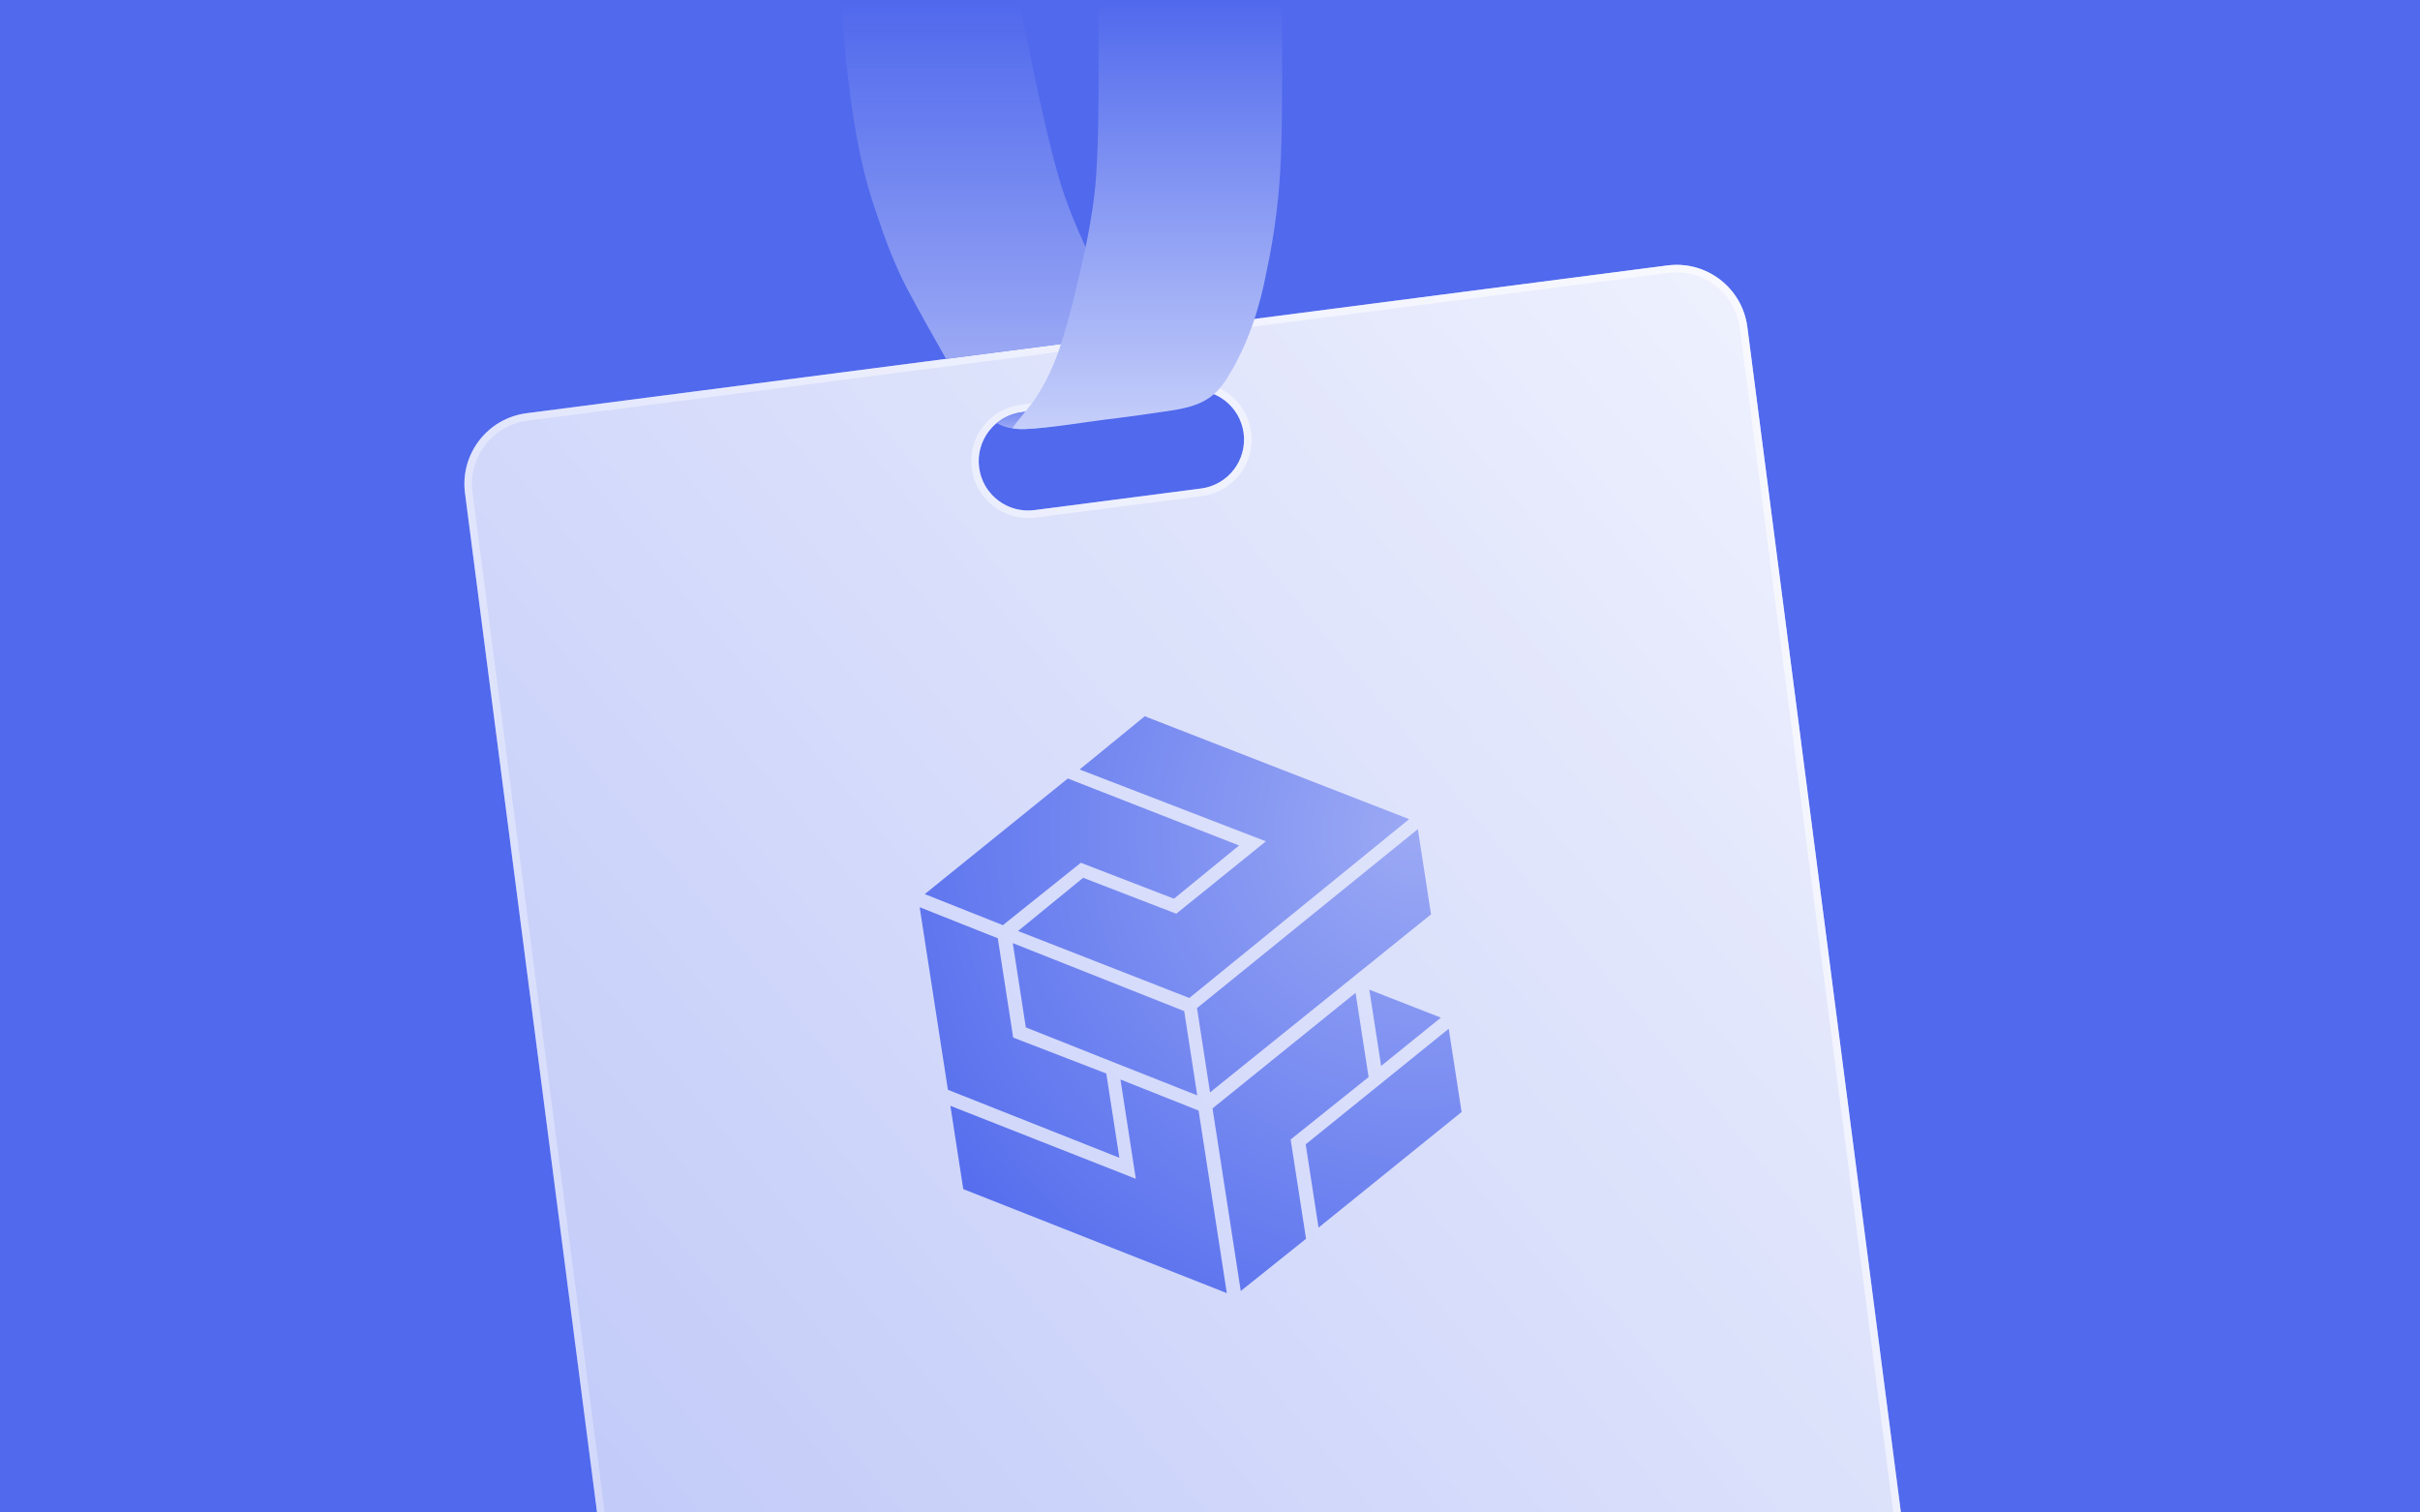
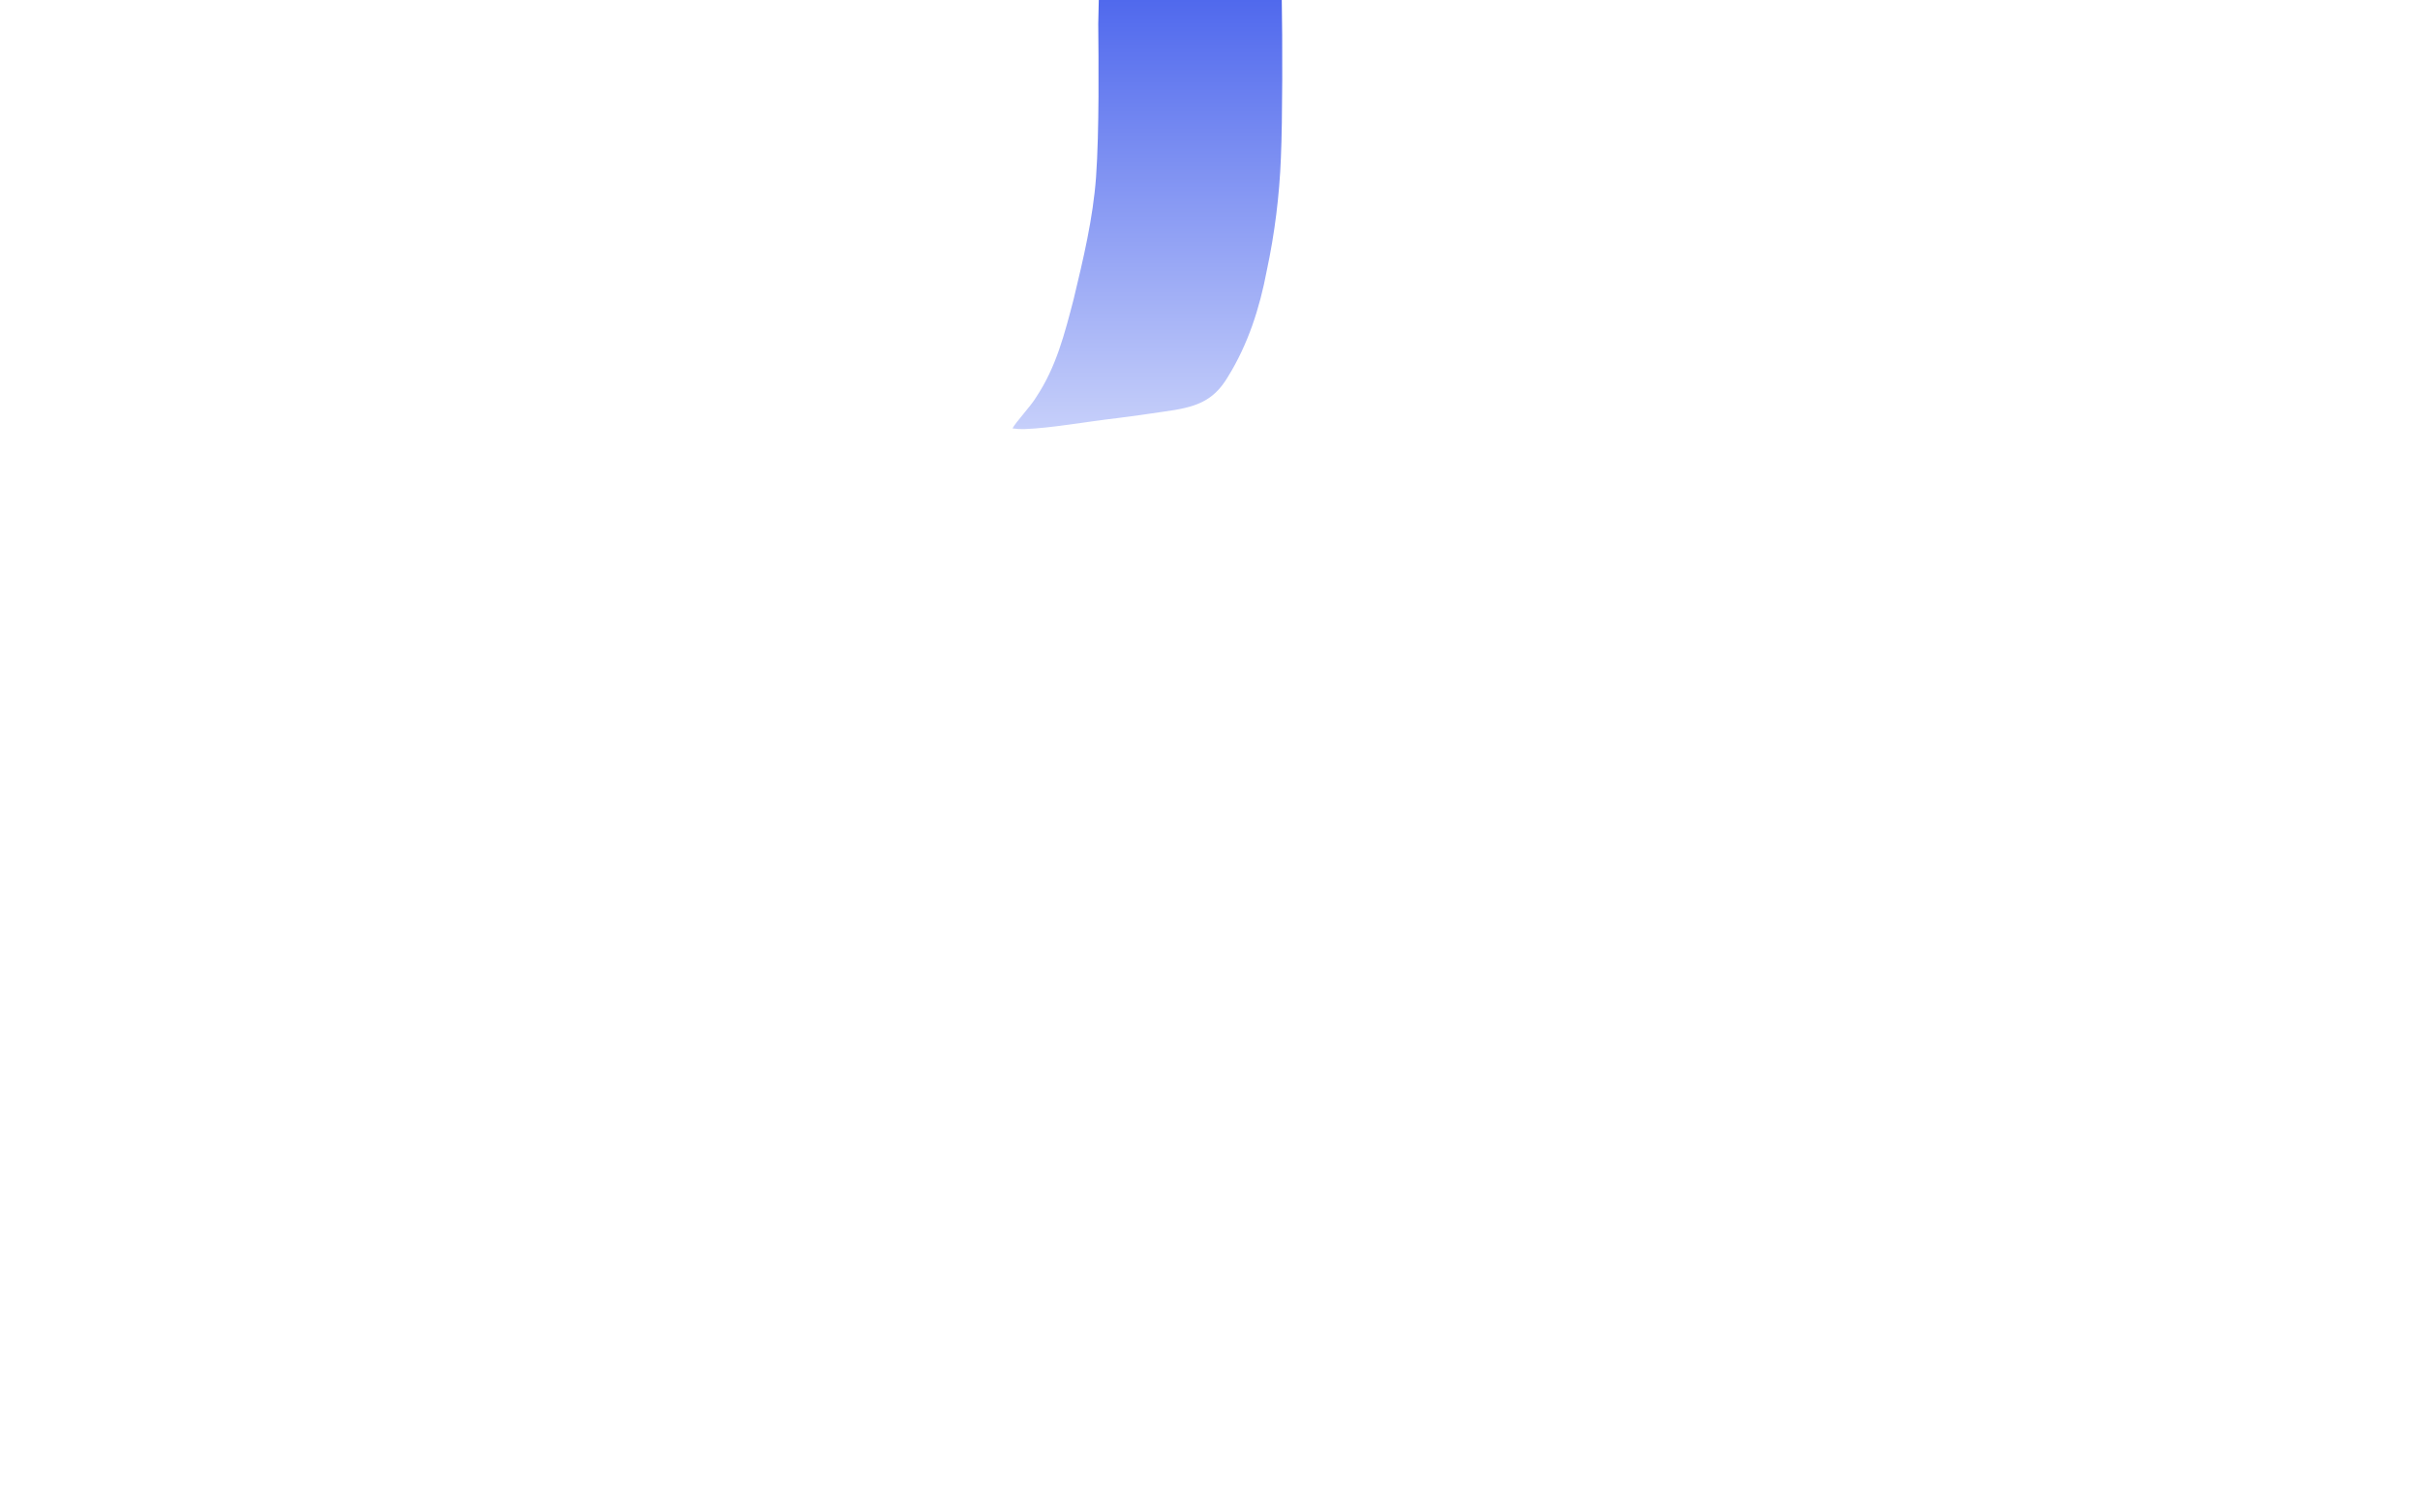
<svg xmlns="http://www.w3.org/2000/svg" xmlns:xlink="http://www.w3.org/1999/xlink" id="Layer_1" viewBox="0 0 1600 1000">
  <defs>
    <style>
      .cls-1 {
        fill: url(#linear-gradient-5);
      }

      .cls-2 {
        fill: url(#linear-gradient-4);
      }

      .cls-3 {
        fill: url(#linear-gradient-3);
      }

      .cls-4 {
        fill: url(#linear-gradient-2);
      }

      .cls-5 {
        fill: url(#radial-gradient);
      }

      .cls-6 {
        fill: url(#linear-gradient);
      }

      .cls-7 {
        fill: #5069ed;
      }
    </style>
    <linearGradient id="linear-gradient" x1="295.1" y1="1241.12" x2="1308.19" y2="403.48" gradientUnits="userSpaceOnUse">
      <stop offset="0" stop-color="#fff" stop-opacity=".6" />
      <stop offset="1" stop-color="#fff" stop-opacity=".9" />
    </linearGradient>
    <linearGradient id="linear-gradient-2" x1="272.93" y1="1127.3" x2="1332.35" y2="515.65" gradientUnits="userSpaceOnUse">
      <stop offset="0" stop-color="#fff" stop-opacity=".2" />
      <stop offset="1" stop-color="#fff" stop-opacity=".6" />
    </linearGradient>
    <radialGradient id="radial-gradient" cx="933.3" cy="548.18" fx="933.3" fy="548.18" r="410.7" gradientTransform="translate(9.94 -12.14) rotate(.85)" gradientUnits="userSpaceOnUse">
      <stop offset="0" stop-color="#9ba9f4" />
      <stop offset="1" stop-color="#5069ed" />
    </radialGradient>
    <linearGradient id="linear-gradient-3" x1="726.23" y1="283.6" x2="726.23" y2="258.22" gradientUnits="userSpaceOnUse">
      <stop offset="0" stop-color="#9ba9f4" />
      <stop offset="1" stop-color="#5069ed" stop-opacity=".9" />
    </linearGradient>
    <linearGradient id="linear-gradient-4" x1="653.58" y1="236.17" x2="653.58" y2=".81" xlink:href="#linear-gradient-3" />
    <linearGradient id="linear-gradient-5" x1="758.6" y1="283.7" x2="758.6" y2="0" gradientUnits="userSpaceOnUse">
      <stop offset="0" stop-color="#c6cffa" />
      <stop offset="1" stop-color="#5069ed" />
    </linearGradient>
  </defs>
-   <rect class="cls-7" y="0" width="1600" height="1000" />
  <g>
    <path class="cls-6" d="M1297.85,1316.94l-142.59-1100.75c-3.34-25.82-26.99-44.04-52.81-40.69l-754.32,97.72c-25.82,3.34-44.04,26.99-40.69,52.81l142.59,1100.75c3.34,25.82,26.99,44.04,52.81,40.69l754.32-97.72c25.82-3.34,44.04-26.99,40.69-52.81ZM794.08,322.99l-110.18,14.27c-17.88,2.32-34.24-10.3-36.56-28.17h0c-2.32-17.88,10.3-34.24,28.17-36.56l110.18-14.27c17.88-2.32,34.24,10.3,36.56,28.17h0c2.32,17.88-10.3,34.24-28.17,36.56Z" />
-     <path class="cls-4" d="M1108.57,180.09c21.08,0,39.02,15.79,41.73,36.73l142.59,1100.75c1.45,11.16-1.54,22.22-8.41,31.14-6.87,8.92-16.8,14.62-27.97,16.07l-754.32,97.72c-1.82.24-3.66.35-5.47.35-21.08,0-39.02-15.79-41.73-36.73L312.39,325.37c-1.45-11.16,1.54-22.22,8.41-31.14,6.87-8.92,16.8-14.62,27.97-16.07l754.32-97.72c1.82-.24,3.66-.35,5.47-.35M679.67,342.54c1.62,0,3.26-.11,4.88-.32l110.18-14.27c20.58-2.67,35.16-21.58,32.49-42.16-2.42-18.7-18.45-32.81-37.29-32.81-1.62,0-3.26.11-4.88.32l-110.18,14.27c-20.58,2.67-35.16,21.58-32.49,42.16,2.42,18.7,18.45,32.81,37.28,32.81M1108.57,175.09c-2.02,0-4.06.13-6.12.4l-754.32,97.72c-25.82,3.34-44.04,26.99-40.69,52.81l142.59,1100.75c3.08,23.76,23.35,41.09,46.69,41.09,2.02,0,4.06-.13,6.12-.4l754.32-97.72c25.82-3.34,44.04-26.99,40.69-52.81l-142.59-1100.75c-3.08-23.76-23.35-41.09-46.69-41.09h0ZM679.67,337.54c-16.16,0-30.19-12-32.33-28.45-2.32-17.88,10.3-34.24,28.17-36.56l110.18-14.27c1.42-.18,2.84-.27,4.23-.27,16.16,0,30.2,12,32.33,28.45h0c2.32,17.88-10.3,34.24-28.17,36.56l-110.18,14.27c-1.42.18-2.84.27-4.23.27h0Z" />
  </g>
-   <path class="cls-5" d="M729.89,699.81l-51.66-20.53-8.62-55.71,113.34,44.94,8.62,55.71-61.69-24.41ZM713.81,508.75l43.04-35.18,174.82,68.03-145.34,118.23-113.24-44.28,43.04-35.18,61.58,23.75,59.26-47.87-123.17-47.5ZM705.98,514.72l113.24,44.28-43.04,35.18-61.58-23.75-51.53,41.25-51.66-20.53,94.57-76.42ZM608.04,599.82l51.66,20.53,10.16,65.66,61.58,23.75,8.62,55.71-113.34-44.94-18.67-120.7ZM628.35,731.13l122.61,48.26-10.16-65.66,51.66,20.53,18.67,120.71-174.27-68.79-8.51-55.05ZM820.34,853.55l-18.67-120.71,94.57-76.42,8.62,55.71-51.53,41.25,10.16,65.66-43.14,34.52ZM966.34,735.22l-94.57,76.42-8.51-55.05,94.57-76.42,8.51,55.05ZM913.14,704.74l-7.8-50.4,47.3,18.49-39.5,31.92ZM946.13,604.56l-146.1,117.67-8.62-55.71,146-118.33,8.72,56.37Z" />
  <g>
-     <path class="cls-3" d="M675.52,272.53c-6.31.82-11.95,3.39-16.53,7.15.51.29,1.02.59,1.54.86,10.78,5.29,23.12,2.68,34.7,1.32,24.11-3.31,57.5-8.3,80.63-11.86,9.5-1.72,17.1-1.95,17.6-5.13v-.05c-.17-1.68-1.55-2.95-2.96-4.42-.79-.78-1.64-1.56-2.52-2.36-.76.05-1.53.11-2.29.21l-110.18,14.27Z" />
-     <path class="cls-2" d="M726.04,180.46c-9.06-18.06-17.59-36.82-23.86-56.1-11.89-36.7-28.22-124.36-28.22-124.36l-117.65-.76s1.91,28.67,2.82,38.89c3.87,35.36,8.8,70.58,20.53,103.35,5.58,16.99,11.85,33.64,20.04,49.28,8.31,15.66,17.03,31.12,25.8,46.52l125.37-16.24c-9.85-12.48-17.62-26.22-24.82-40.58Z" />
-   </g>
+     </g>
  <path class="cls-1" d="M677.36,283.7c18.01-.66,40.36-4.86,61.5-7.28,10.19-1.32,20.28-2.68,30.32-4.22,20.99-2.84,32.81-6.45,42.66-23.06,13.31-21.51,21-45.38,25.69-70.23,5.22-24.37,8.39-49.65,9.34-74.6,1.13-24.98,1.05-79.08.58-104.31h-120.98s-.29,11.74-.35,15.77c.19,23.64.73,70.5-1.46,101.35-2,27.26-8.44,54.18-14.85,80.83-6.06,23.24-11.53,44.7-24.63,64.48-3.54,6.03-14.03,17.15-15.76,20.82,0,0,2.99.34,3.99.4s3.95.05,3.95.05Z" />
</svg>